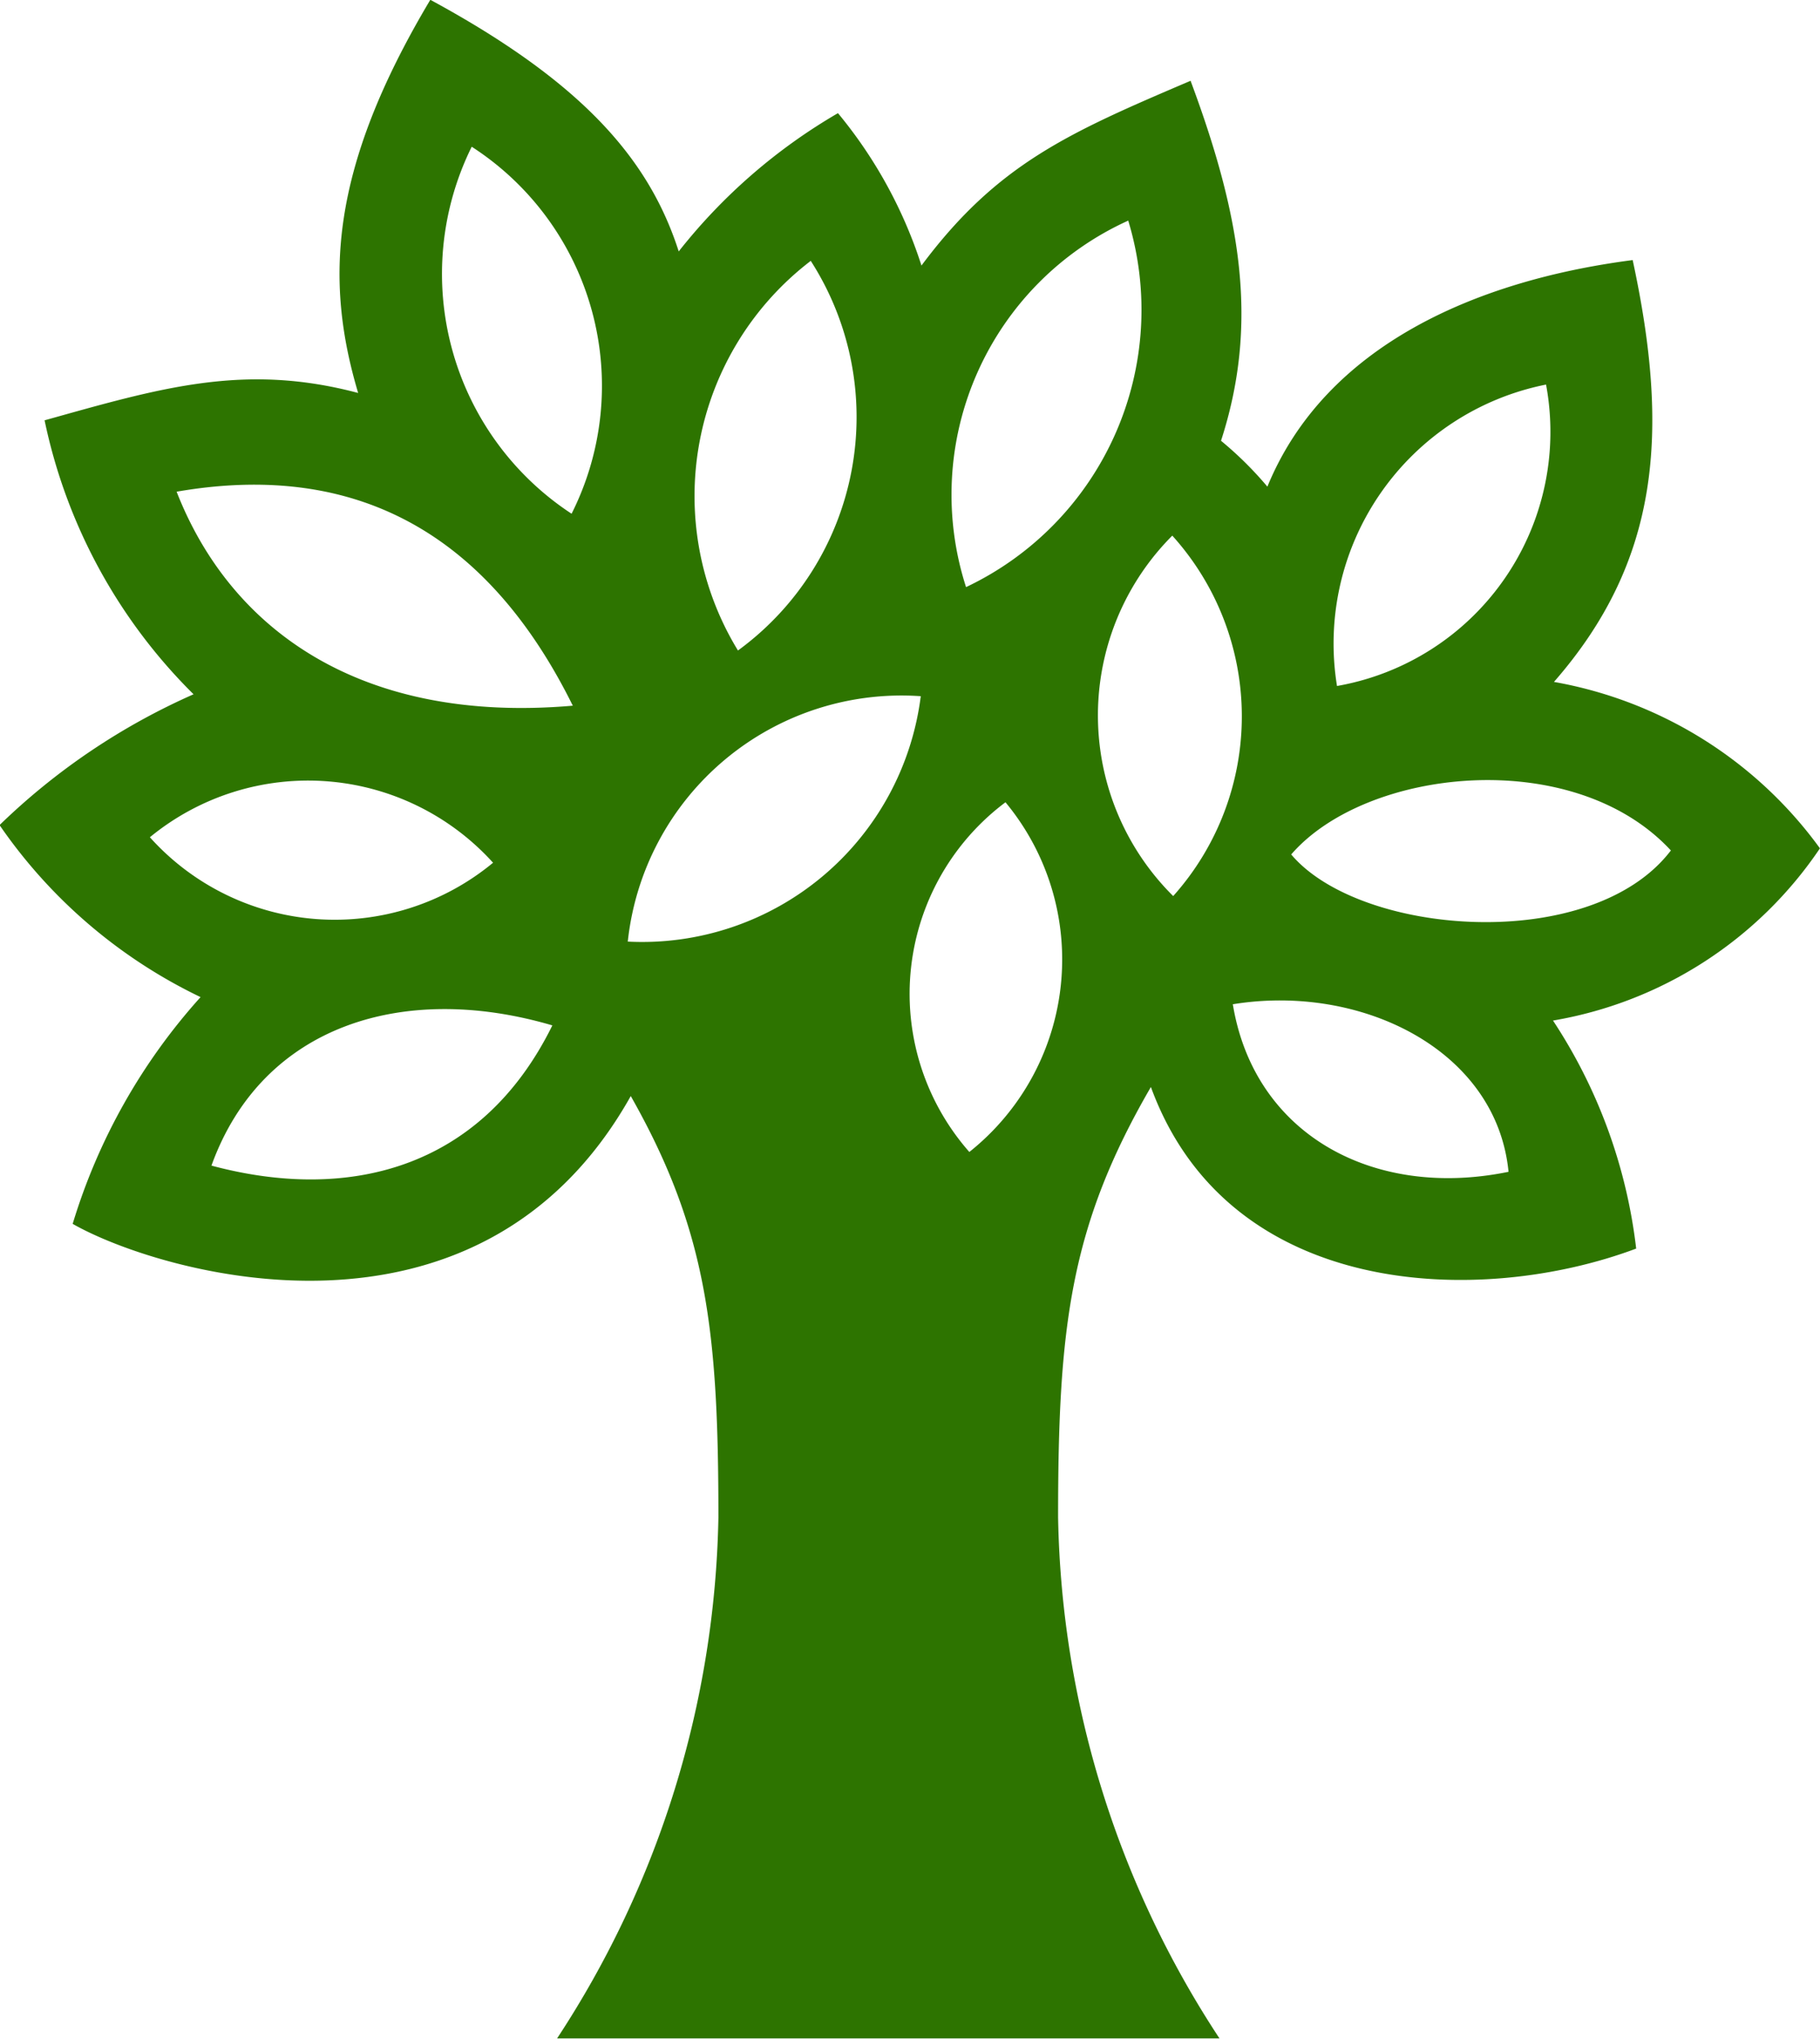
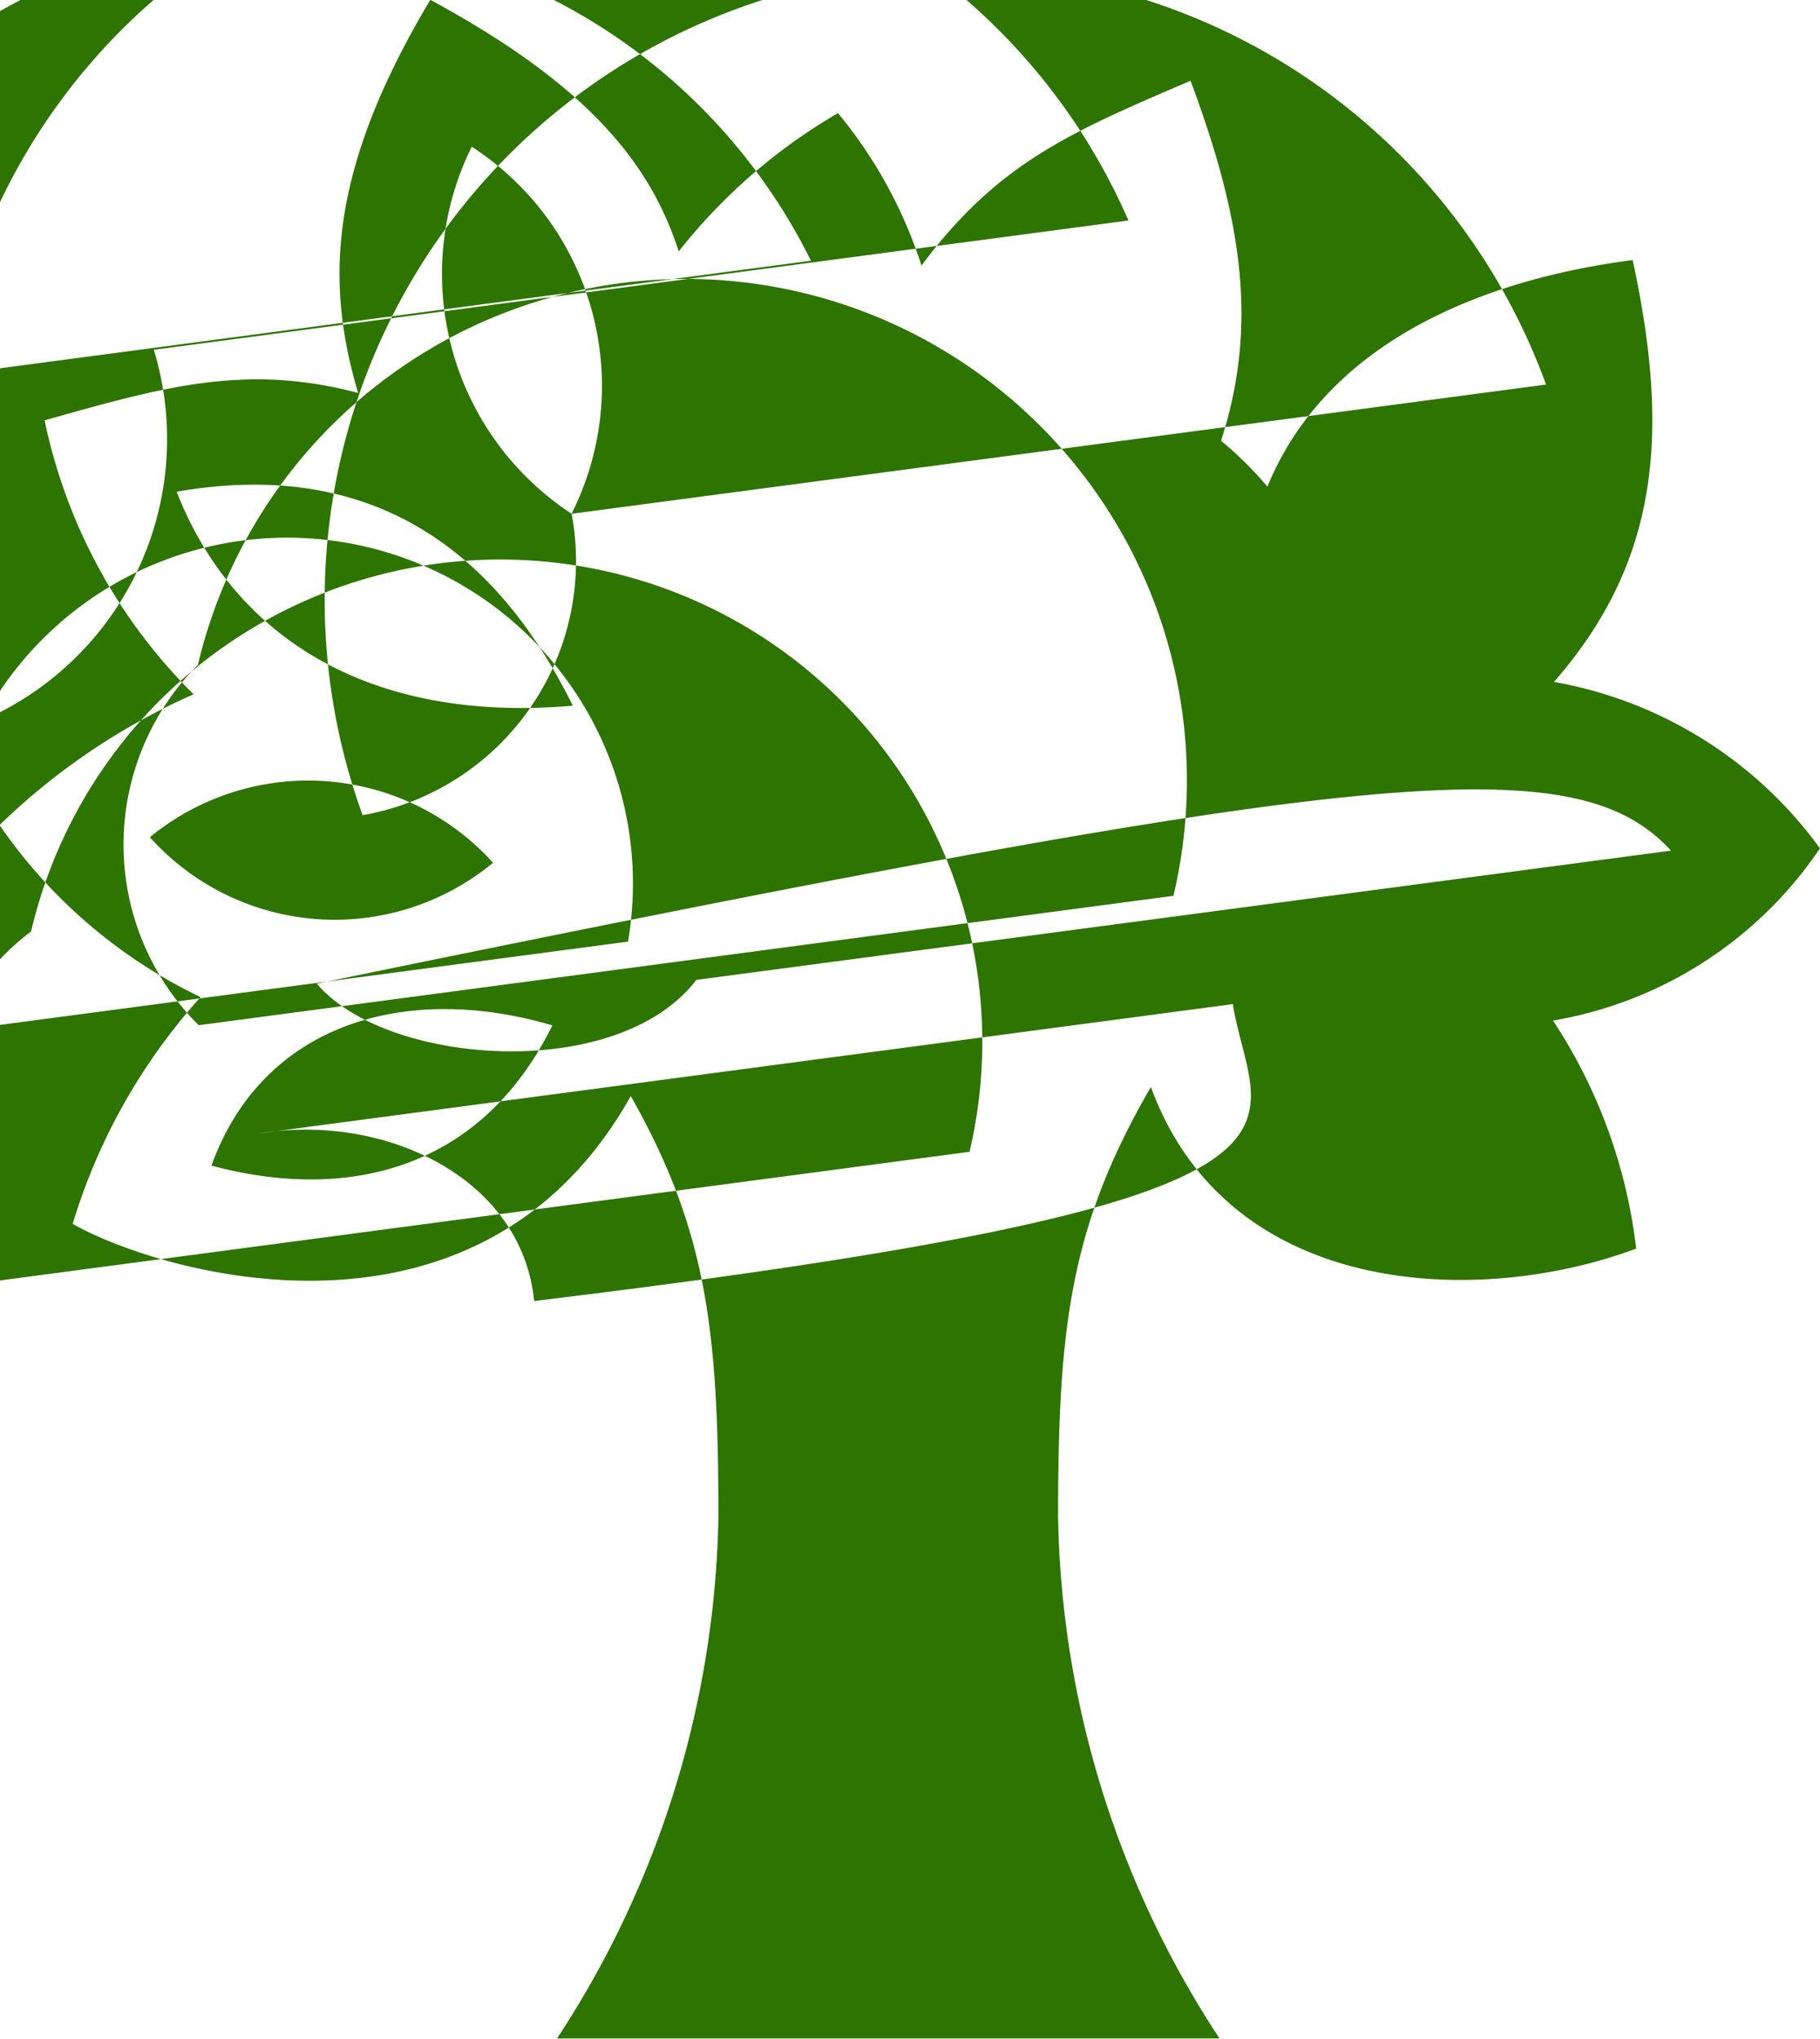
<svg xmlns="http://www.w3.org/2000/svg" width="28.574" height="32" viewBox="0 0 28.574 32">
-   <path id="Caminho_8844" d="M314.3,169.889a6.571,6.571,0,0,0-4.176-2.612c1.661-1.9,1.82-3.916,1.236-6.621-2.442.316-4.824,1.335-5.735,3.556a5.656,5.656,0,0,0-.728-.72c.588-1.814.331-3.481-.478-5.65-1.908.815-3.032,1.3-4.225,2.9a7.2,7.2,0,0,0-1.311-2.392,8.835,8.835,0,0,0-2.5,2.17c-.455-1.414-1.467-2.632-3.9-3.949-1.595,2.673-1.653,4.423-1.133,6.171-1.793-.477-3.113-.076-4.923.429a8.481,8.481,0,0,0,2.339,4.3,10.4,10.4,0,0,0-3.046,2.053,8.056,8.056,0,0,0,3.156,2.7,9.365,9.365,0,0,0-2.008,3.559c1.334.762,6.36,2.275,8.762-2.006,1.2,2.115,1.376,3.7,1.376,6.612a15.386,15.386,0,0,1-2.533,8.179h10.4a15.363,15.363,0,0,1-2.534-8.179c0-2.987.186-4.565,1.457-6.754,1.222,3.341,5.176,3.452,7.619,2.536a8.227,8.227,0,0,0-1.306-3.579A6.329,6.329,0,0,0,314.3,169.889Zm-26.22-.174a3.914,3.914,0,0,1,5.388.4A3.9,3.9,0,0,1,288.081,169.716Zm.967,5.153c.8-2.216,3.031-2.883,5.352-2.2C293.27,174.96,291.154,175.434,289.048,174.869Zm-.545-10.577c2.882-.5,4.914.724,6.218,3.359C291.389,167.939,289.346,166.456,288.5,164.292Zm6.2.347a4.5,4.5,0,0,1-1.569-5.761A4.466,4.466,0,0,1,294.7,164.639ZM310,162.61a4.05,4.05,0,0,1-3.282,4.731A4.145,4.145,0,0,1,310,162.61Zm1.957,7.316c-1.243,1.624-4.876,1.342-5.958.059C307.181,168.62,310.435,168.271,311.962,169.925Zm-8.517-9.89a4.815,4.815,0,0,1-2.546,5.753A4.722,4.722,0,0,1,303.444,160.035Zm-4.985.631a4.536,4.536,0,0,1-1.142,6.117A4.648,4.648,0,0,1,298.459,160.666Zm-2.872,10.687a4.322,4.322,0,0,1,4.6-3.853A4.409,4.409,0,0,1,295.587,171.353Zm5.362,3.3a3.755,3.755,0,0,1,.568-5.488A3.862,3.862,0,0,1,300.949,174.652Zm3.2-4.017a3.993,3.993,0,0,1-.013-5.656A4.231,4.231,0,0,1,304.15,170.634Zm.933,1.7c2.008-.33,4.145.709,4.333,2.629C307.3,175.4,305.418,174.388,305.082,172.334Z" transform="translate(-285.727 -156.574)" fill="#2d7400" fill-rule="evenodd" />
+   <path id="Caminho_8844" d="M314.3,169.889a6.571,6.571,0,0,0-4.176-2.612c1.661-1.9,1.82-3.916,1.236-6.621-2.442.316-4.824,1.335-5.735,3.556a5.656,5.656,0,0,0-.728-.72c.588-1.814.331-3.481-.478-5.65-1.908.815-3.032,1.3-4.225,2.9a7.2,7.2,0,0,0-1.311-2.392,8.835,8.835,0,0,0-2.5,2.17c-.455-1.414-1.467-2.632-3.9-3.949-1.595,2.673-1.653,4.423-1.133,6.171-1.793-.477-3.113-.076-4.923.429a8.481,8.481,0,0,0,2.339,4.3,10.4,10.4,0,0,0-3.046,2.053,8.056,8.056,0,0,0,3.156,2.7,9.365,9.365,0,0,0-2.008,3.559c1.334.762,6.36,2.275,8.762-2.006,1.2,2.115,1.376,3.7,1.376,6.612a15.386,15.386,0,0,1-2.533,8.179h10.4a15.363,15.363,0,0,1-2.534-8.179c0-2.987.186-4.565,1.457-6.754,1.222,3.341,5.176,3.452,7.619,2.536a8.227,8.227,0,0,0-1.306-3.579A6.329,6.329,0,0,0,314.3,169.889Zm-26.22-.174a3.914,3.914,0,0,1,5.388.4A3.9,3.9,0,0,1,288.081,169.716Zm.967,5.153c.8-2.216,3.031-2.883,5.352-2.2C293.27,174.96,291.154,175.434,289.048,174.869Zm-.545-10.577c2.882-.5,4.914.724,6.218,3.359C291.389,167.939,289.346,166.456,288.5,164.292Zm6.2.347a4.5,4.5,0,0,1-1.569-5.761A4.466,4.466,0,0,1,294.7,164.639Za4.05,4.05,0,0,1-3.282,4.731A4.145,4.145,0,0,1,310,162.61Zm1.957,7.316c-1.243,1.624-4.876,1.342-5.958.059C307.181,168.62,310.435,168.271,311.962,169.925Zm-8.517-9.89a4.815,4.815,0,0,1-2.546,5.753A4.722,4.722,0,0,1,303.444,160.035Zm-4.985.631a4.536,4.536,0,0,1-1.142,6.117A4.648,4.648,0,0,1,298.459,160.666Zm-2.872,10.687a4.322,4.322,0,0,1,4.6-3.853A4.409,4.409,0,0,1,295.587,171.353Zm5.362,3.3a3.755,3.755,0,0,1,.568-5.488A3.862,3.862,0,0,1,300.949,174.652Zm3.2-4.017a3.993,3.993,0,0,1-.013-5.656A4.231,4.231,0,0,1,304.15,170.634Zm.933,1.7c2.008-.33,4.145.709,4.333,2.629C307.3,175.4,305.418,174.388,305.082,172.334Z" transform="translate(-285.727 -156.574)" fill="#2d7400" fill-rule="evenodd" />
</svg>